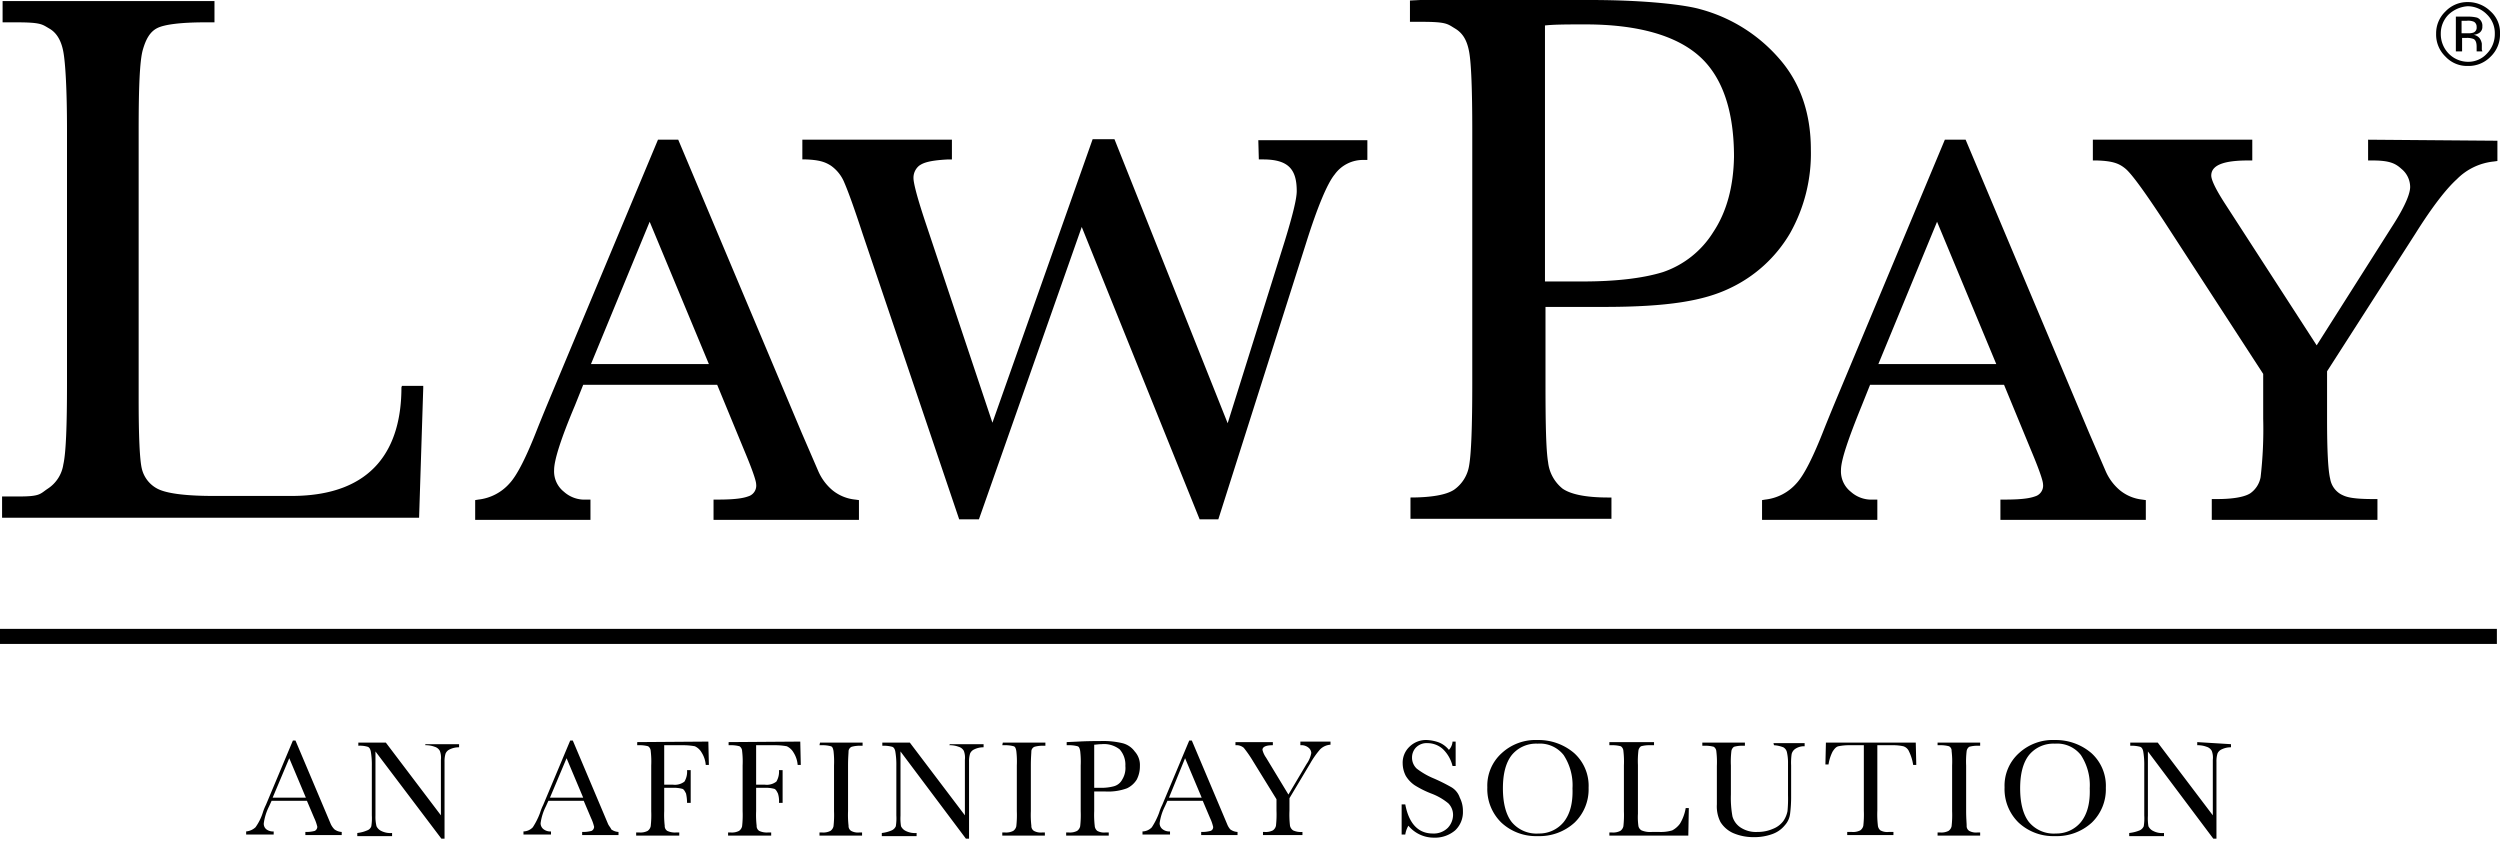
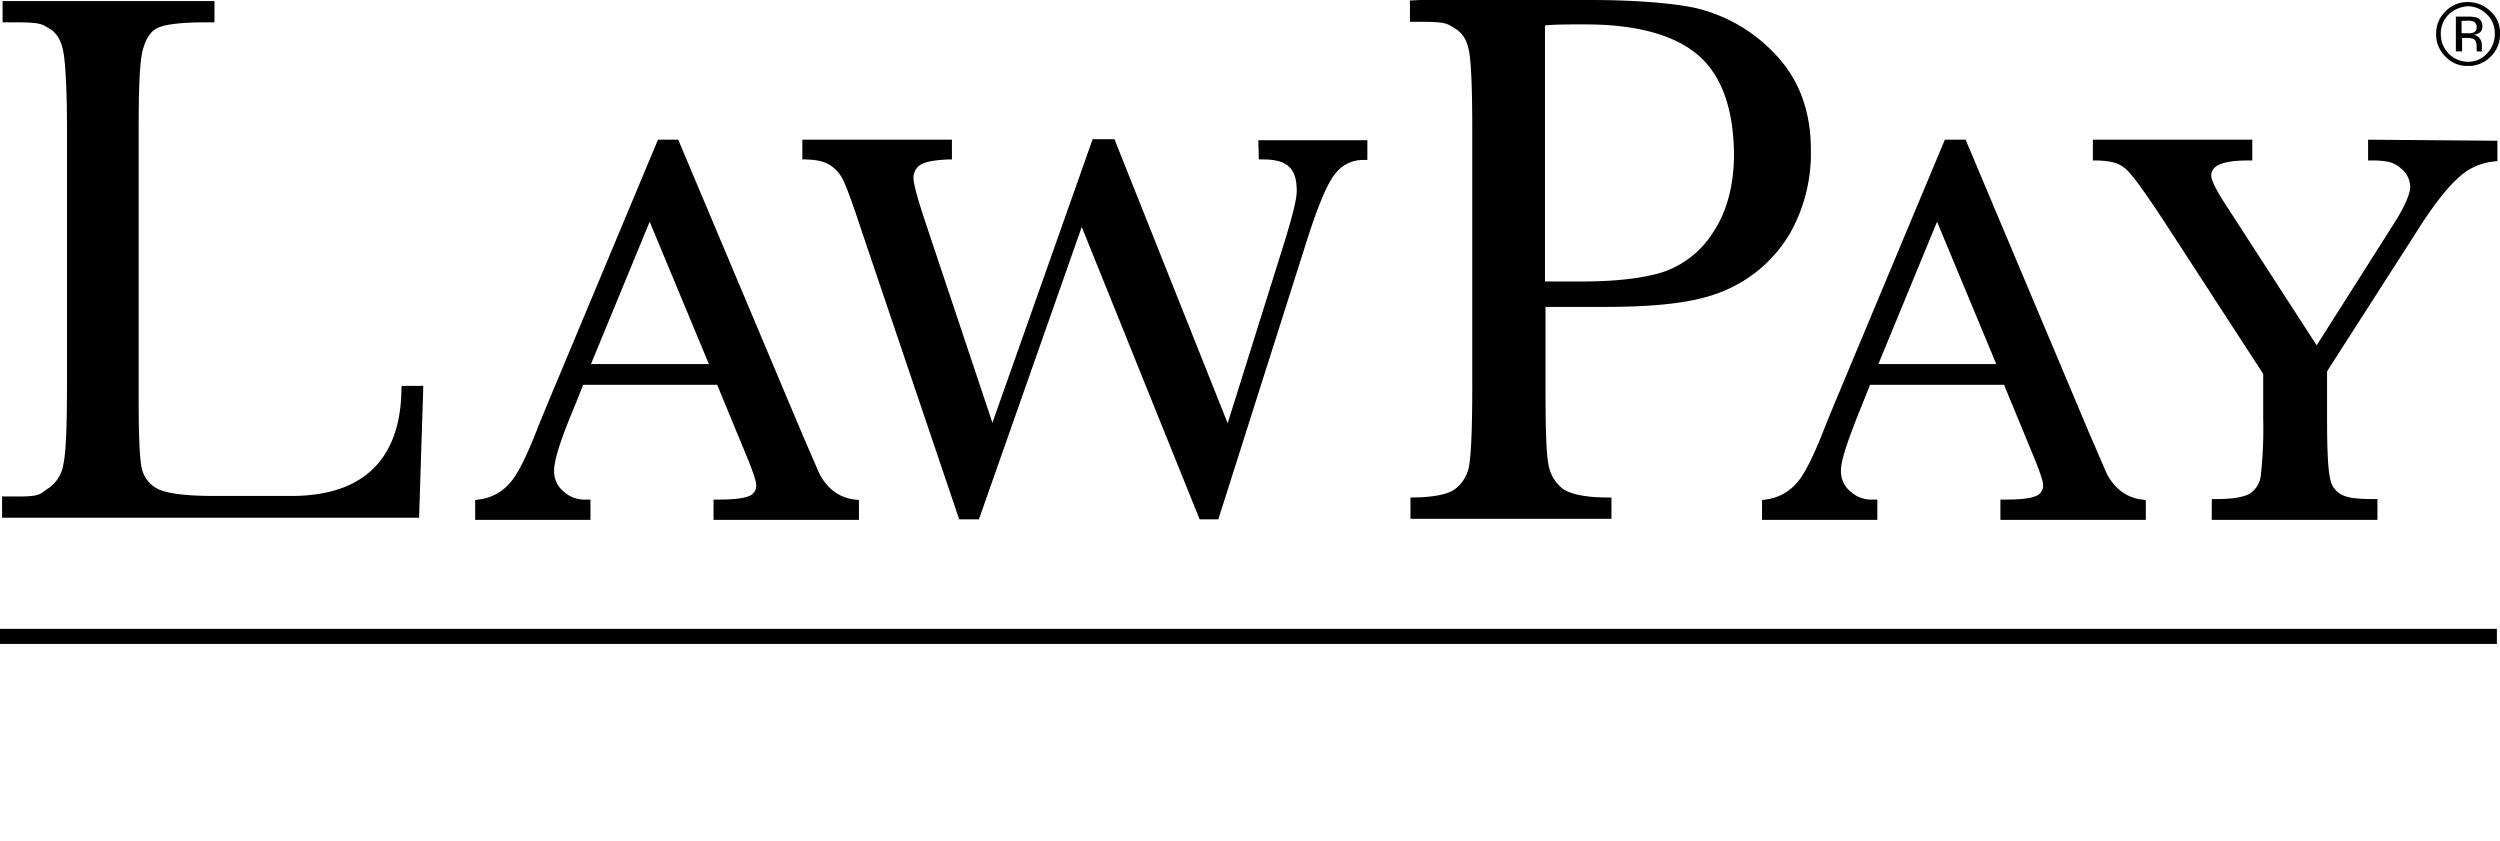
<svg xmlns="http://www.w3.org/2000/svg" id="Layer_1" data-name="Layer 1" viewBox="0 0 481.4 162" class="logo" data-v-8a1158ee="">
  <defs data-v-8a1158ee="" />
-   <path d="M73.5 170l-.8-1.9-6-14.2h-.5L61 166.3a9.73 9.73 0 00-.6 1.5 10.07 10.07 0 01-1.4 2.8 3 3 0 01-1.8.8v.6h5.3v-.6a2.12 2.12 0 01-1.4-.4 1.35 1.35 0 01-.5-1.2 10.22 10.22 0 011-3.2l.5-1.1h6.8l1.4 3.3a8.46 8.46 0 01.6 1.7.89.89 0 01-.5.8 6.25 6.25 0 01-1.8.2v.6h7v-.6a2.57 2.57 0 01-1.4-.5 3.59 3.59 0 01-.7-1zm-11.2-5.1l3.2-7.6 3.2 7.6zM91.7 154.8a4.84 4.84 0 011.8.3 1.65 1.65 0 011 .8 3.69 3.69 0 01.2 1.7v10.7l-10.6-14h-5.3v.6a5.25 5.25 0 011.8.2q.45.15.6.9a15.16 15.16 0 01.2 2.8v9.5a9.85 9.85 0 01-.1 2.1 1.25 1.25 0 01-.8.8 6.4 6.4 0 01-1.9.5v.6h6.7v-.6a3.91 3.91 0 01-2.1-.4 1.91 1.91 0 01-.9-.9 7.47 7.47 0 01-.2-2V156l12.7 16.8h.6V158a5.14 5.14 0 01.2-1.6 1.55 1.55 0 01.8-.8 4 4 0 011.8-.4v-.6h-6.5v.2zM126.9 170l-.8-1.9-6-14.2h-.5l-5.2 12.4a9.73 9.73 0 00-.6 1.5 14 14 0 01-1.4 2.8 2.54 2.54 0 01-1.8.8v.6h5.3v-.6a2.12 2.12 0 01-1.4-.4 1.43 1.43 0 01-.6-1.2 10.22 10.22 0 011-3.2l.5-1.1h6.8l1.4 3.3a8.46 8.46 0 01.6 1.7.89.89 0 01-.5.8 6.25 6.25 0 01-1.8.2v.6h7v-.6a2.57 2.57 0 01-1.4-.5c-.1-.3-.4-.6-.6-1zm-11.2-5.1l3.2-7.6 3.2 7.6zM132.5 154.2v.6h.3a6.25 6.25 0 011.8.2 1.15 1.15 0 01.5.9 17.21 17.21 0 01.1 2.8v8.8a19.53 19.53 0 01-.1 2.9 1.46 1.46 0 01-.6.9 3 3 0 01-1.6.3h-.6v.6h8.3v-.6h-.6a3.42 3.42 0 01-1.7-.3 1.1 1.1 0 01-.5-1 18 18 0 01-.1-2.8V163h1.7a6.25 6.25 0 011.8.2c.3.1.5.5.7.9a8.16 8.16 0 01.2 1.8h.7v-6.3h-.7a3.72 3.72 0 01-.5 2.2 3 3 0 01-2.2.6h-1.7v-7.6h3.5a12.53 12.53 0 012.4.2 2.93 2.93 0 011.3 1.2 5.23 5.23 0 01.8 2.4h.6l-.1-4.5-13.7.1zM150.1 154.2v.6h.3a6.25 6.25 0 011.8.2 1.15 1.15 0 01.5.9 17.21 17.21 0 01.1 2.8v8.8a19.53 19.53 0 01-.1 2.9 1.46 1.46 0 01-.6.9 3 3 0 01-1.6.3h-.5v.6h8.3v-.6h-.6a3.42 3.42 0 01-1.7-.3 1.1 1.1 0 01-.5-1 18 18 0 01-.1-2.8V163h1.7a6.25 6.25 0 011.8.2c.3.1.5.5.7.9a4.7 4.7 0 01.2 1.8h.7v-6.3h-.7a3.72 3.72 0 01-.5 2.2 3 3 0 01-2.2.6h-1.7v-7.6h3.5a12.53 12.53 0 012.4.2 2.93 2.93 0 011.3 1.2 5.23 5.23 0 01.8 2.4h.6l-.1-4.5-13.8.1zM167.6 154.8h.4a6.25 6.25 0 011.8.2c.3.1.4.4.5.9a17.21 17.21 0 01.1 2.8v8.8a19.53 19.53 0 01-.1 2.9 1.46 1.46 0 01-.6.9 3 3 0 01-1.6.3h-.5v.6h8.2v-.6h-.5a2.75 2.75 0 01-1.6-.3 1.1 1.1 0 01-.5-1 18 18 0 01-.1-2.8v-8.8c0-1.5.1-2.4.1-2.8a1 1 0 01.6-.8 5.94 5.94 0 011.7-.2h.4v-.6h-8.2l-.1.5zM192.6 154.8a4.84 4.84 0 011.8.3 1.65 1.65 0 011 .8 3.69 3.69 0 01.2 1.7v10.7l-10.6-14h-5.3v.6a6.57 6.57 0 011.9.2q.45.15.6.9a15.16 15.16 0 01.2 2.8v9.5a9.85 9.85 0 01-.1 2.1 1.55 1.55 0 01-.8.8 6.4 6.4 0 01-1.9.5v.6h6.7v-.6a3.91 3.91 0 01-2.1-.4 1.91 1.91 0 01-.9-.9 9.27 9.27 0 01-.1-2V156l12.6 16.8h.6V158a5.14 5.14 0 01.2-1.6 1.55 1.55 0 01.8-.8 4 4 0 011.8-.4v-.6h-6.5l-.1.2zM202.8 154.8h.4a6.25 6.25 0 011.8.2c.3.1.4.4.5.9a17.21 17.21 0 01.1 2.8v8.8a19.53 19.53 0 01-.1 2.9 1.46 1.46 0 01-.6.9 3 3 0 01-1.6.3h-.5v.6h8.2v-.6h-.5a2.75 2.75 0 01-1.6-.3 1.1 1.1 0 01-.5-1 18 18 0 01-.1-2.8v-8.8c0-1.5.1-2.4.1-2.8a1 1 0 01.6-.8 5.94 5.94 0 011.7-.2h.4v-.6h-8.2l-.1.5zM225.9 154.4a16 16 0 00-4.3-.4c-1 0-2.4 0-4.2.1l-2.2.1v.6h.3a6.25 6.25 0 011.8.2c.3.1.4.4.5.9a17.21 17.21 0 01.1 2.8v8.8a19.53 19.53 0 01-.1 2.9 1.46 1.46 0 01-.6.9 3 3 0 01-1.6.3h-.5v.6h8.2v-.6h-.6a2.75 2.75 0 01-1.6-.3 1.37 1.37 0 01-.5-1 18 18 0 01-.1-2.8v-3.8h2a10.54 10.54 0 004.3-.6 4.44 4.44 0 001.9-1.7 5.54 5.54 0 00.6-2.6 3.86 3.86 0 00-1-2.8 4.12 4.12 0 00-2.4-1.6zm0 7a2.56 2.56 0 01-1.6 1.3 9 9 0 01-2.5.3h-1.3v-8.3c.3 0 .8-.1 1.4-.1a4.89 4.89 0 013.5 1 4.42 4.42 0 011.1 3.2 4.2 4.2 0 01-.6 2.6zM246.1 170l-.8-1.9-6-14.2h-.5l-5.2 12.4a9.73 9.73 0 00-.6 1.5 14 14 0 01-1.4 2.8 2.54 2.54 0 01-1.8.8v.6h5.3v-.6a2.12 2.12 0 01-1.4-.4 1.43 1.43 0 01-.6-1.2 10.22 10.22 0 011-3.2l.5-1.1h6.8l1.4 3.3a8.46 8.46 0 01.6 1.7.75.75 0 01-.5.8 6.25 6.25 0 01-1.8.2v.6h7v-.6a2.57 2.57 0 01-1.4-.5 3.33 3.33 0 01-.6-1zm-11.2-5.1l3.1-7.6 3.2 7.6zM260.2 154.8a2.17 2.17 0 011.6.5 1.39 1.39 0 01.5 1 5.22 5.22 0 01-.9 2.1l-3.5 5.9-4.3-7.1a4.49 4.49 0 01-.7-1.5c0-.6.7-.9 2-.9v-.6h-7.2v.6a2.17 2.17 0 011.6.5 22.94 22.94 0 011.8 2.6l4.5 7.3v2.2a19.53 19.53 0 01-.1 2.9 1.46 1.46 0 01-.6.9 3 3 0 01-1.6.3h-.3v.6h7.6v-.6a3.61 3.61 0 01-1.8-.3 1.46 1.46 0 01-.6-.9 18.76 18.76 0 01-.1-2.9V165l4-6.7a16.34 16.34 0 011.9-2.7 3.12 3.12 0 012-.9v-.6h-5.8v.7zM289.3 162.9a34.7 34.7 0 00-3.4-1.7 14.37 14.37 0 01-3.3-1.9 2.88 2.88 0 01-.9-2.1 2.81 2.81 0 01.7-1.9 2.87 2.87 0 012.3-.9 4.41 4.41 0 013 1.2 6.72 6.72 0 011.8 3.2h.6v-4.7h-.6a2.57 2.57 0 01-.7 1.6 4.59 4.59 0 00-2.1-1.5 7.79 7.79 0 00-2.1-.4 4.52 4.52 0 00-3.4 1.3 4.22 4.22 0 00-1.3 3.2 5.33 5.33 0 00.6 2.4 5.81 5.81 0 001.7 1.8 18.75 18.75 0 003.2 1.6 11.42 11.42 0 013.3 1.9 3.17 3.17 0 01.9 2.3 3.69 3.69 0 01-1 2.4 3.84 3.84 0 01-2.9 1.1c-2.8 0-4.6-1.9-5.3-5.6h-.7v5.8h.7a4.71 4.71 0 01.6-1.7 6.36 6.36 0 004.9 2.3 6 6 0 004.1-1.4 4.82 4.82 0 001.5-3.7 5.54 5.54 0 00-.6-2.6 3.68 3.68 0 00-1.6-2zM312.9 156.3a10.51 10.51 0 00-7-2.5 9.61 9.61 0 00-6.9 2.5 8.41 8.41 0 00-2.8 6.6 9 9 0 002.7 6.8 9.76 9.76 0 007 2.6 10 10 0 007.1-2.6 8.89 8.89 0 002.7-6.7 8.48 8.48 0 00-2.8-6.7zm-2 13.3a6.09 6.09 0 01-4.8 2.2 6.19 6.19 0 01-5.2-2.2c-1.1-1.4-1.7-3.6-1.7-6.5s.6-5 1.7-6.4a6.07 6.07 0 015-2.2 5.8 5.8 0 015 2.2 10.6 10.6 0 011.7 6.4c.1 2.9-.5 5-1.7 6.5zM333.3 169.9a4.36 4.36 0 01-1.5 1.3 7.65 7.65 0 01-2.5.3h-1.4a4.31 4.31 0 01-2-.3 1.24 1.24 0 01-.6-.8 12.31 12.31 0 01-.1-2.4v-9.4a17.21 17.21 0 01.1-2.8 1.23 1.23 0 01.5-.8 5.94 5.94 0 011.7-.2h.8v-.6h-8.6v.6h.4a6.25 6.25 0 011.8.2 1.15 1.15 0 01.5.9 17.21 17.21 0 01.1 2.8v8.8a19.53 19.53 0 01-.1 2.9 1.46 1.46 0 01-.6.9 3 3 0 01-1.6.3h-.5v.6h15.2l.1-5.3h-.6a8.59 8.59 0 01-1.1 3zM351.4 154.8a6 6 0 011.8.4 1.45 1.45 0 01.7 1 9.1 9.1 0 01.2 2.1v6.1a25.46 25.46 0 01-.1 3.1 5.17 5.17 0 01-.8 1.9 4.58 4.58 0 01-2 1.5 7.31 7.31 0 01-3 .6 5.39 5.39 0 01-3.3-.9 3.78 3.78 0 01-1.5-2.1 19.88 19.88 0 01-.3-4.2v-5.6a17.21 17.21 0 01.1-2.8 1.23 1.23 0 01.5-.8 5.94 5.94 0 011.7-.2h.4v-.6h-8.2v.6h.4a6.25 6.25 0 011.8.2 1.15 1.15 0 01.5.9 17.21 17.21 0 01.1 2.8v7.4a6.62 6.62 0 00.7 3.4 5.56 5.56 0 002.4 2.1 9.83 9.83 0 004 .8 10.06 10.06 0 003.6-.6 5.48 5.48 0 002.4-1.7 4 4 0 001-2.2 25.57 25.57 0 00.2-3.4v-5.9a11.62 11.62 0 01.1-2.2 1.69 1.69 0 01.7-1 3 3 0 011.8-.5v-.6h-6l.1.4zM361.4 154.2l-.1 4.3h.6a8.12 8.12 0 01.8-2.5c.4-.6.7-.9 1.1-1a10.56 10.56 0 012.3-.2h2.6v12.6a19.53 19.53 0 01-.1 2.9 1.46 1.46 0 01-.6.9 3 3 0 01-1.6.3h-.9v.6h8.9v-.6h-.9a2.75 2.75 0 01-1.6-.3 1.37 1.37 0 01-.5-1 18 18 0 01-.1-2.8v-12.6h2.9a9.1 9.1 0 012.1.2 1.74 1.74 0 011.1 1 8.92 8.92 0 01.8 2.6h.6l-.1-4.3h-17.3zM382.9 154.8h.4a6.25 6.25 0 011.8.2.94.94 0 01.5.9 17.21 17.21 0 01.1 2.8v8.8a19.53 19.53 0 01-.1 2.9 1.46 1.46 0 01-.6.9 3 3 0 01-1.6.3h-.5v.6h8.2v-.6h-.5a2.75 2.75 0 01-1.6-.3 1.1 1.1 0 01-.5-1c0-.5-.1-1.4-.1-2.8v-8.8a17.21 17.21 0 01.1-2.8 1.23 1.23 0 01.5-.8 5.94 5.94 0 011.7-.2h.4v-.6h-8.2v.5zM412.5 156.3a10.51 10.51 0 00-7-2.5 9.61 9.61 0 00-6.9 2.5 8.41 8.41 0 00-2.8 6.6 9 9 0 002.7 6.8 9.76 9.76 0 007 2.6 10 10 0 007.1-2.6 8.89 8.89 0 002.7-6.7 8.48 8.48 0 00-2.8-6.7zm-2 13.3a6.09 6.09 0 01-4.8 2.2 6.19 6.19 0 01-5.2-2.2c-1.1-1.4-1.7-3.6-1.7-6.5s.6-5 1.7-6.4a6.07 6.07 0 015-2.2 5.8 5.8 0 015 2.2 10.6 10.6 0 011.7 6.4c.1 2.9-.5 5-1.7 6.5zM432.9 154.2v.6a4.84 4.84 0 011.8.3 1.65 1.65 0 011 .8 3.69 3.69 0 01.2 1.7v10.7l-10.6-14H420v.6a6.57 6.57 0 011.9.2q.45.15.6.9a15.16 15.16 0 01.2 2.8v9.5a9.85 9.85 0 01-.1 2.1 1.55 1.55 0 01-.8.8 7.21 7.21 0 01-2 .5v.6h6.7v-.6a3.69 3.69 0 01-2.1-.4 1.91 1.91 0 01-.9-.9 9.27 9.27 0 01-.1-2V156l12.6 16.8h.6V158a5.14 5.14 0 01.2-1.6 1.55 1.55 0 01.8-.8 4 4 0 011.8-.4v-.6l-6.5-.4z" transform="translate(-9.8 -11.3)" class="cls-1" data-v-8a1158ee="" />
  <path d="M87.1 85.9c0 11.4-5.1 20.9-21.2 20.9H51c-5.6 0-9.2-.5-10.9-1.4a5.88 5.88 0 01-3-3.9c-.4-1.7-.6-6.2-.6-13.3V36.3c0-8.1.2-13.3.8-15.4s1.4-3.5 2.8-4.2 4.6-1.1 9.3-1.1h1.7v-4.1H10.3v4.1h2.6c4.9 0 5 .4 6.4 1.2s2.3 2.3 2.7 4.5.7 7.3.7 15.1v48.7c0 8.2-.2 13.4-.7 15.6a6.76 6.76 0 01-3 4.7c-1.5 1-1.4 1.5-5.5 1.5h-3.3v4.1h80.3l.8-25v-.4h-4.1zM170.1 105.7a10 10 0 01-2.7-3.6l-3.2-7.4-23.8-56.5h-3.9l-20.7 49.5c-1.5 3.6-2.3 5.6-2.5 6.1-2.1 5.4-3.9 9-5.4 10.6a9.37 9.37 0 01-6 3.1l-.6.1v3.8h22.2v-3.9h-.8a5.92 5.92 0 01-4.3-1.5 5 5 0 01-1.9-4.2c0-1.9 1.3-6 4-12.4l1.6-4h25.8l5.2 12.6c2.1 5 2.3 6.2 2.3 6.5a2.15 2.15 0 01-1.3 2.3c-.8.3-2 .7-6.1.7h-.8v3.9h28v-3.8l-.7-.1a8.22 8.22 0 01-4.4-1.8zm-23.8-24.3h-22.7L134.9 54zM418 105.7a10 10 0 01-2.7-3.6l-3.2-7.4-23.8-56.5h-4l-20.7 49.5c-1.5 3.6-2.3 5.6-2.5 6.1-2.1 5.4-3.9 9-5.4 10.6a9.37 9.37 0 01-6 3.1l-.6.1v3.8h22.2v-3.9h-.8a5.92 5.92 0 01-4.3-1.5 5 5 0 01-1.9-4.2c0-1.9 1.4-6 4-12.4l1.6-4h25.8l5.2 12.6c2.1 5 2.3 6.2 2.3 6.5a2.15 2.15 0 01-1.3 2.3c-.8.3-2 .7-6.1.7h-.8v3.9h28v-3.8l-.7-.1a8.2 8.2 0 01-4.3-1.8zm-23.8-24.3h-22.7L382.8 54zM252.2 42h.8c4.9 0 6.5 1.9 6.5 6.1 0 1.5-.8 4.7-2.3 9.6l-11 35.1-21.8-54.7h-4.2l-19.3 54.6L188 54.1c-1.9-5.7-2.3-7.8-2.3-8.5a3 3 0 011.1-2.4c.6-.4 1.5-1 5.6-1.2h.7v-3.8h-28.8V42h.7c2.6.1 3.7.5 4.8 1.2a7.39 7.39 0 012.6 3.3c.7 1.6 1.9 4.9 3.5 9.8l18.6 55h3.8L218.1 55l22.7 56.3h3.6l16.9-53.2c2.2-7 4.1-11.5 5.5-13.2a6.71 6.71 0 015.6-2.8h.7v-3.8h-21l.1 3.7zM465.8 38.2v4h.8c3.2 0 4.4.5 5.6 1.6a4.53 4.53 0 011.7 3.5c0 1-.6 3.2-3.6 7.8l-14.4 22.7-17.6-27.2c-2.4-3.7-2.7-5-2.7-5.5 0-2.4 3.5-2.9 7.1-2.9h.8v-4h-30.7v4h.8c3.1.1 4.3.6 5.5 1.6s3.8 4.6 7.6 10.4l18.9 29.1v8.6a80.16 80.16 0 01-.5 11.3 4.86 4.86 0 01-2 3.1c-1.1.7-3.3 1.1-6.4 1.1h-1v4h31.9v-4h-.8c-4.5 0-5.4-.5-6.2-.9a4.22 4.22 0 01-2.1-3q-.6-2.4-.6-11.4v-9.3l17-26.5c3.2-5.1 5.9-8.6 8-10.5a11.63 11.63 0 017.1-3.4l.7-.1v-3.9l-24.9-.2zM352.5 22.7a30.63 30.63 0 00-15.2-9.6c-2.7-.8-10.1-1.8-21.4-1.8h-32.6l-2 .1v4.1h2.2c4.9 0 5 .4 6.5 1.3s2.3 2.3 2.7 4.5.6 7.3.6 15.1v48.8c0 8.2-.2 13.4-.6 15.7a7 7 0 01-2.9 4.7c-1.5 1-4.4 1.5-8.5 1.5h.1v4.1h38.7v-4.1h-.6c-4.3 0-7.2-.6-8.8-1.7a7.58 7.58 0 01-2.8-5.1c-.4-2.4-.5-7.5-.5-15.2V70.4h11.2c12.5 0 19.3-1.2 24.3-3.6a26.51 26.51 0 0011.6-10.6 31.28 31.28 0 004-16.1c0-6.9-2-12.8-6-17.4zM339.7 56a18.37 18.37 0 01-9.7 7.7c-3.9 1.2-9.1 1.8-15.5 1.8h-7.2V16.2c1.9-.2 4.5-.2 7.8-.2 10 0 17.4 2.1 21.9 6.1s6.7 10.6 6.7 19.4c-.1 5.7-1.4 10.6-4 14.5zM489.4 22.2A5.88 5.88 0 01485 24a5.66 5.66 0 01-4.3-1.8 5.88 5.88 0 01-1.8-4.4 5.82 5.82 0 011.8-4.3 5.82 5.82 0 014.3-1.8 6.2 6.2 0 014.4 1.8 5.46 5.46 0 011.8 4.3 5.88 5.88 0 01-1.8 4.4zm-8.1-8.1a5.14 5.14 0 00-1.5 3.7 5.37 5.37 0 001.5 3.8 5.23 5.23 0 003.7 1.6 4.85 4.85 0 003.7-1.6 5.37 5.37 0 001.5-3.8 5 5 0 00-1.5-3.7 5.23 5.23 0 00-3.7-1.6 5.91 5.91 0 00-3.7 1.6zm3.7.4a6.82 6.82 0 011.8.2 1.67 1.67 0 011 1.7 1.36 1.36 0 01-.7 1.3 2.37 2.37 0 01-1 .3 1.85 1.85 0 011.2.7 2.6 2.6 0 01.4 1v1c0 .2 0 .3.1.4v.1h-1.1v-.9q0-1.2-.6-1.5a3.47 3.47 0 00-1.3-.2h-.9v2.6h-1.2v-6.7zm1.2 1a2.76 2.76 0 00-1.4-.2h-1v2.4h1.1a3.11 3.11 0 001.1-.1 1 1 0 00.7-1.1 1.1 1.1 0 00-.5-1z" transform="translate(-9.8 -11.3)" class="cls-2" data-v-8a1158ee="" />
  <path d="M0 121.1h480.8v2.9H0z" class="cls-2" data-v-8a1158ee="" />
</svg>